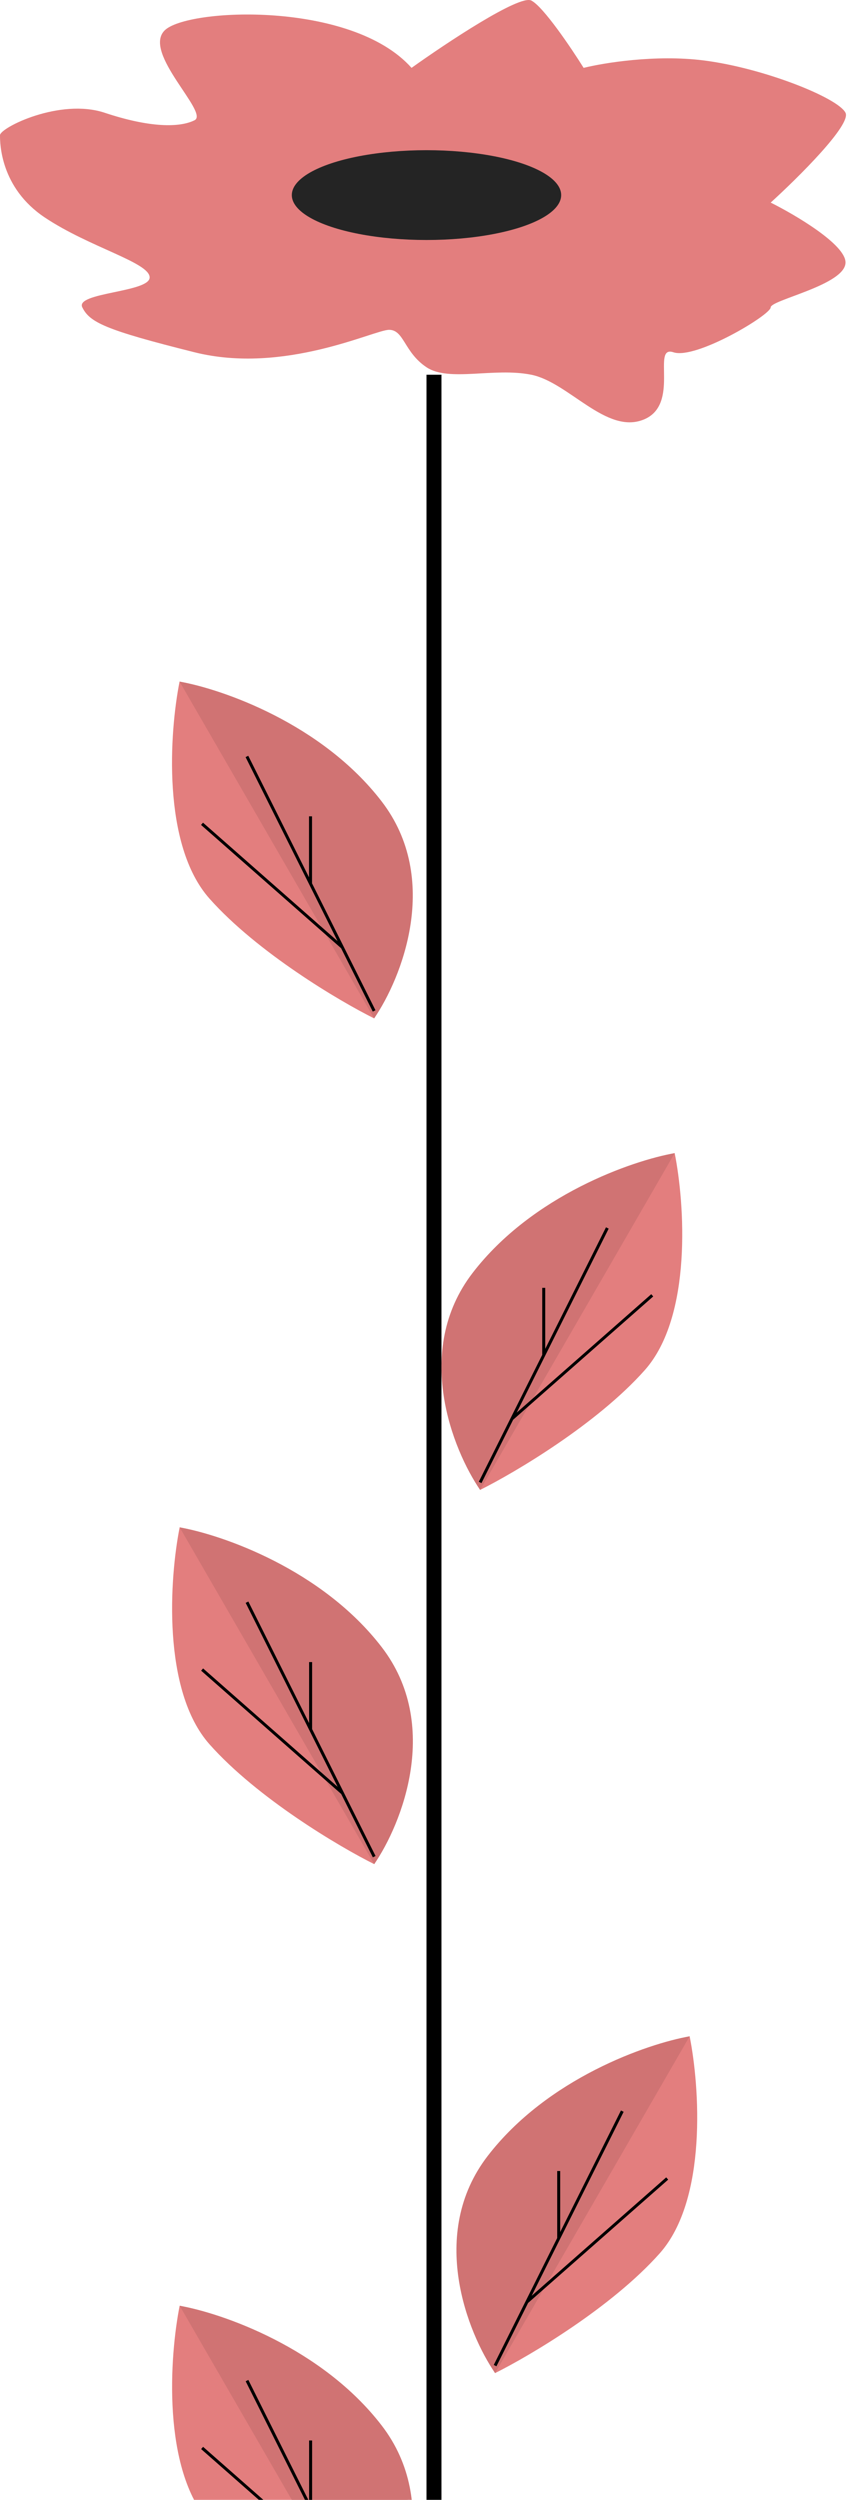
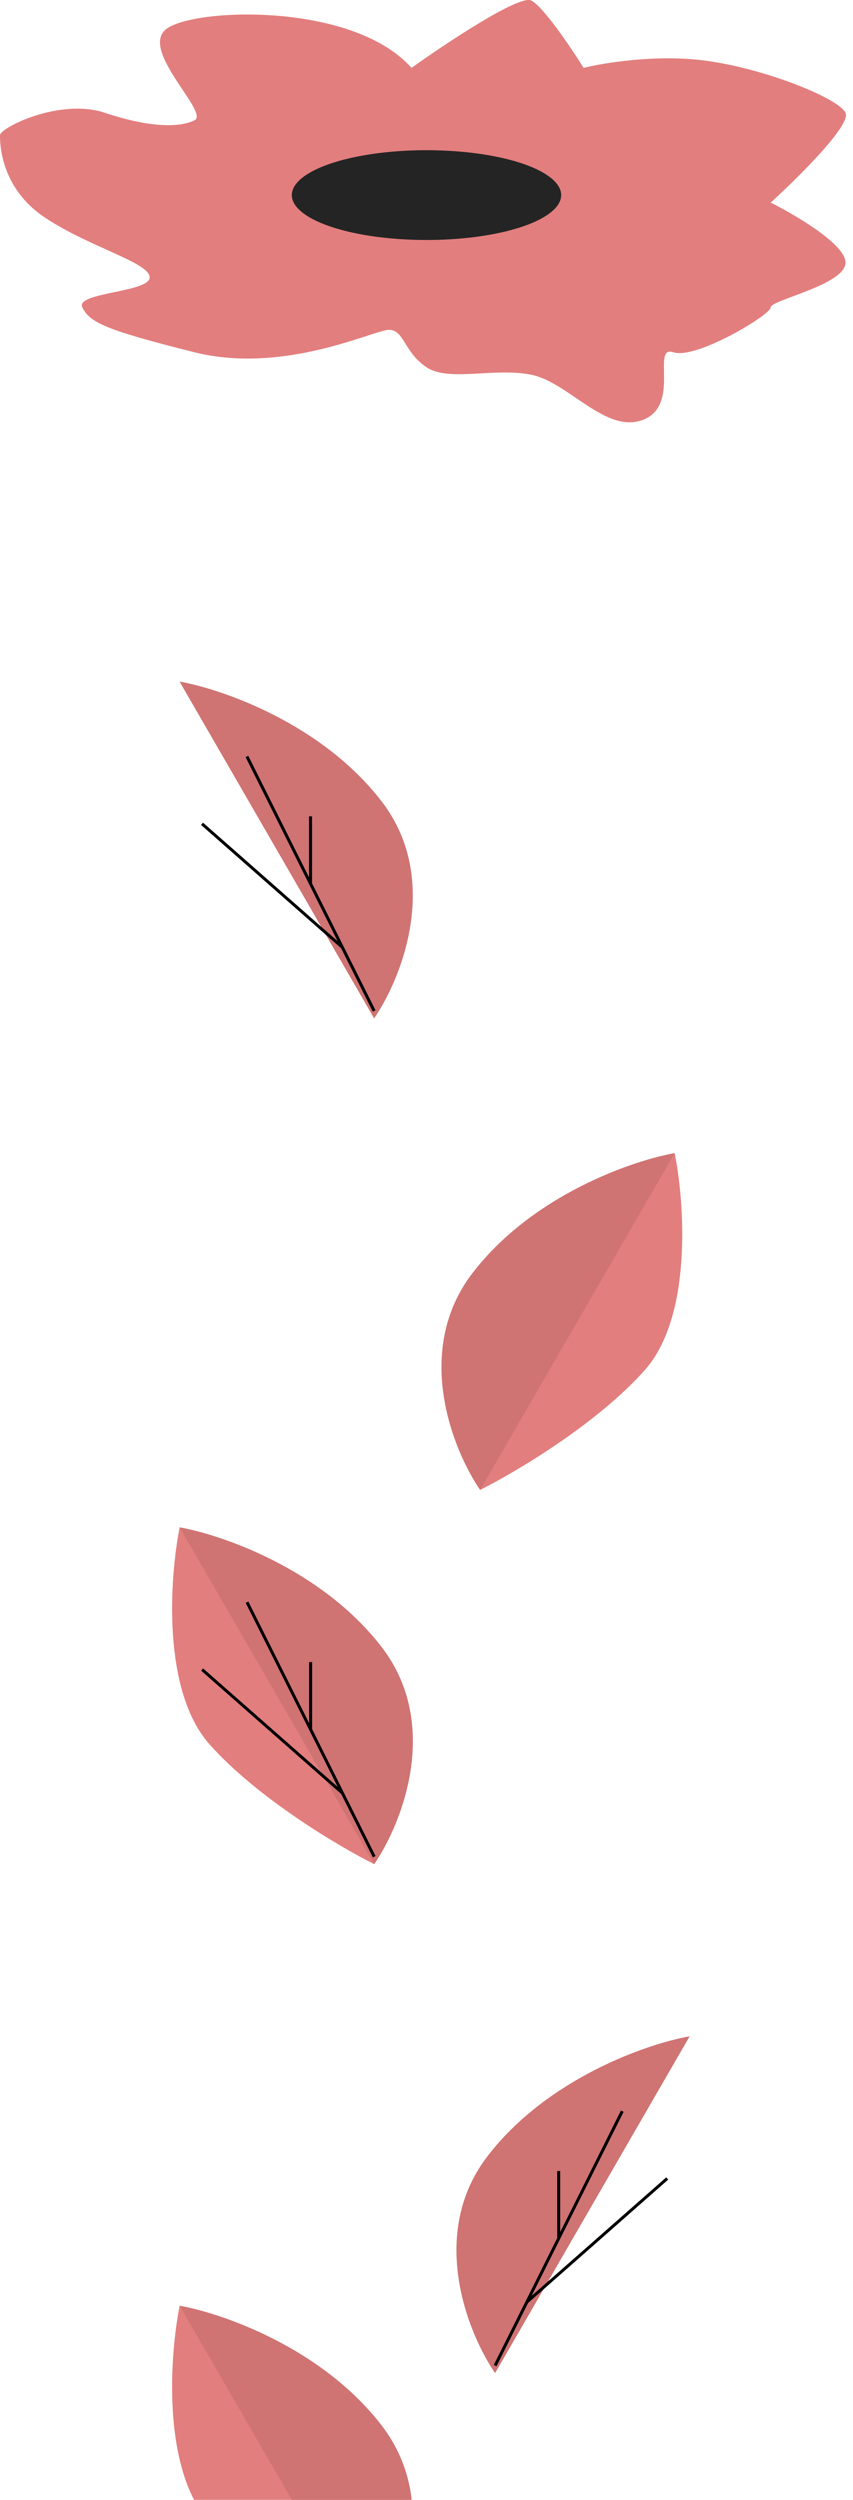
<svg xmlns="http://www.w3.org/2000/svg" width="57" height="167" viewBox="0 0 57 167" fill="none">
  <path d="M35.5 0.034C34.7 -0.366 29.833 2.867 27.5 4.534C23.5 0.034 12.5 0.534 11 2.034C9.5 3.534 14 7.534 13 8.034C12 8.534 10 8.534 7 7.534C4 6.534 0 8.534 0 9.034C0 9.534 0 12.534 3 14.534C6 16.534 10 17.534 10 18.534C10 19.534 5 19.534 5.5 20.534C6 21.534 7 22.034 13 23.534C19 25.034 25 22.034 26 22.034C27 22.034 27 23.534 28.5 24.534C30 25.534 33 24.534 35.5 25.034C38 25.534 40.5 29.034 43 28.034C45.5 27.034 43.5 23.034 45 23.534C46.5 24.034 51.5 21.034 51.5 20.534C51.5 20.034 56.5 19.034 56.5 17.534C56.5 16.334 53.167 14.367 51.5 13.534C53.333 11.867 56.9 8.334 56.5 7.534C56 6.534 51 4.534 47 4.034C43.8 3.634 40.333 4.201 39 4.534C38.167 3.201 36.3 0.434 35.5 0.034Z" fill="#E37E7E" />
  <ellipse cx="28.5" cy="13.033" rx="9" ry="3" fill="#242424" />
-   <path d="M29 25.033V216.033" stroke="black" />
-   <path d="M26 54.533C23.2 49.333 15.5 46.367 12 45.533C11.333 48.867 10.8 56.433 14 60.033C17.2 63.633 22.666 66.867 25 68.033C26.5 65.7 28.8 59.733 26 54.533Z" fill="#E37E7E" />
  <path d="M25 68.033L12 45.533C14.833 46.033 21.5 48.333 25.5 53.533C29.5 58.733 26.833 65.367 25 68.033Z" fill="#D07373" />
  <path d="M25 67.533L22.875 63.283M16.5 50.533L20.75 59.033M20.75 59.033V54.533M20.75 59.033L22.875 63.283M13.5 55.033L22.875 63.283" stroke="black" stroke-width="0.2" />
  <path d="M31.084 86.033C33.884 80.833 41.584 77.867 45.084 77.033C45.751 80.367 46.284 87.933 43.084 91.533C39.884 95.133 34.417 98.367 32.084 99.533C30.584 97.2 28.284 91.233 31.084 86.033Z" fill="#E37E7E" />
  <path d="M32.084 99.533L45.084 77.033C42.251 77.533 35.584 79.833 31.584 85.033C27.584 90.233 30.251 96.867 32.084 99.533Z" fill="#D07373" />
-   <path d="M32.084 99.033L34.209 94.783M40.584 82.033L36.334 90.533M36.334 90.533V86.033M36.334 90.533L34.209 94.783M43.584 86.533L34.209 94.783" stroke="black" stroke-width="0.2" />
  <path d="M26.006 111.033C23.206 105.833 15.506 102.867 12.006 102.033C11.339 105.367 10.806 112.933 14.006 116.533C17.206 120.133 22.672 123.367 25.006 124.533C26.506 122.2 28.806 116.233 26.006 111.033Z" fill="#E37E7E" />
  <path d="M25.006 124.533L12.006 102.033C14.839 102.533 21.506 104.833 25.506 110.033C29.506 115.233 26.839 121.867 25.006 124.533Z" fill="#D07373" />
  <path d="M25.006 124.033L22.881 119.783M16.506 107.033L20.756 115.533M20.756 115.533V111.033M20.756 115.533L22.881 119.783M13.506 111.533L22.881 119.783" stroke="black" stroke-width="0.2" />
-   <path d="M32.084 145.033C34.884 139.833 42.584 136.867 46.084 136.033C46.751 139.367 47.284 146.933 44.084 150.533C40.884 154.133 35.417 157.367 33.084 158.533C31.584 156.2 29.284 150.233 32.084 145.033Z" fill="#E37E7E" />
  <path d="M33.084 158.533L46.084 136.033C43.251 136.533 36.584 138.833 32.584 144.033C28.584 149.233 31.251 155.867 33.084 158.533Z" fill="#D07373" />
  <path d="M33.084 158.033L35.209 153.783M41.584 141.033L37.334 149.533M37.334 149.533V145.033M37.334 149.533L35.209 153.783M44.584 145.533L35.209 153.783" stroke="black" stroke-width="0.2" />
  <path d="M26.006 163.033C23.206 157.833 15.506 154.867 12.006 154.033C11.339 157.367 10.806 164.933 14.006 168.533C17.206 172.133 22.672 175.367 25.006 176.533C26.506 174.2 28.806 168.233 26.006 163.033Z" fill="#E37E7E" />
  <path d="M25.006 176.533L12.006 154.033C14.839 154.533 21.506 156.833 25.506 162.033C29.506 167.233 26.839 173.867 25.006 176.533Z" fill="#D07373" />
-   <path d="M25.006 176.033L22.881 171.783M16.506 159.033L20.756 167.533M20.756 167.533V163.033M20.756 167.533L22.881 171.783M13.506 163.533L22.881 171.783" stroke="black" stroke-width="0.2" />
</svg>